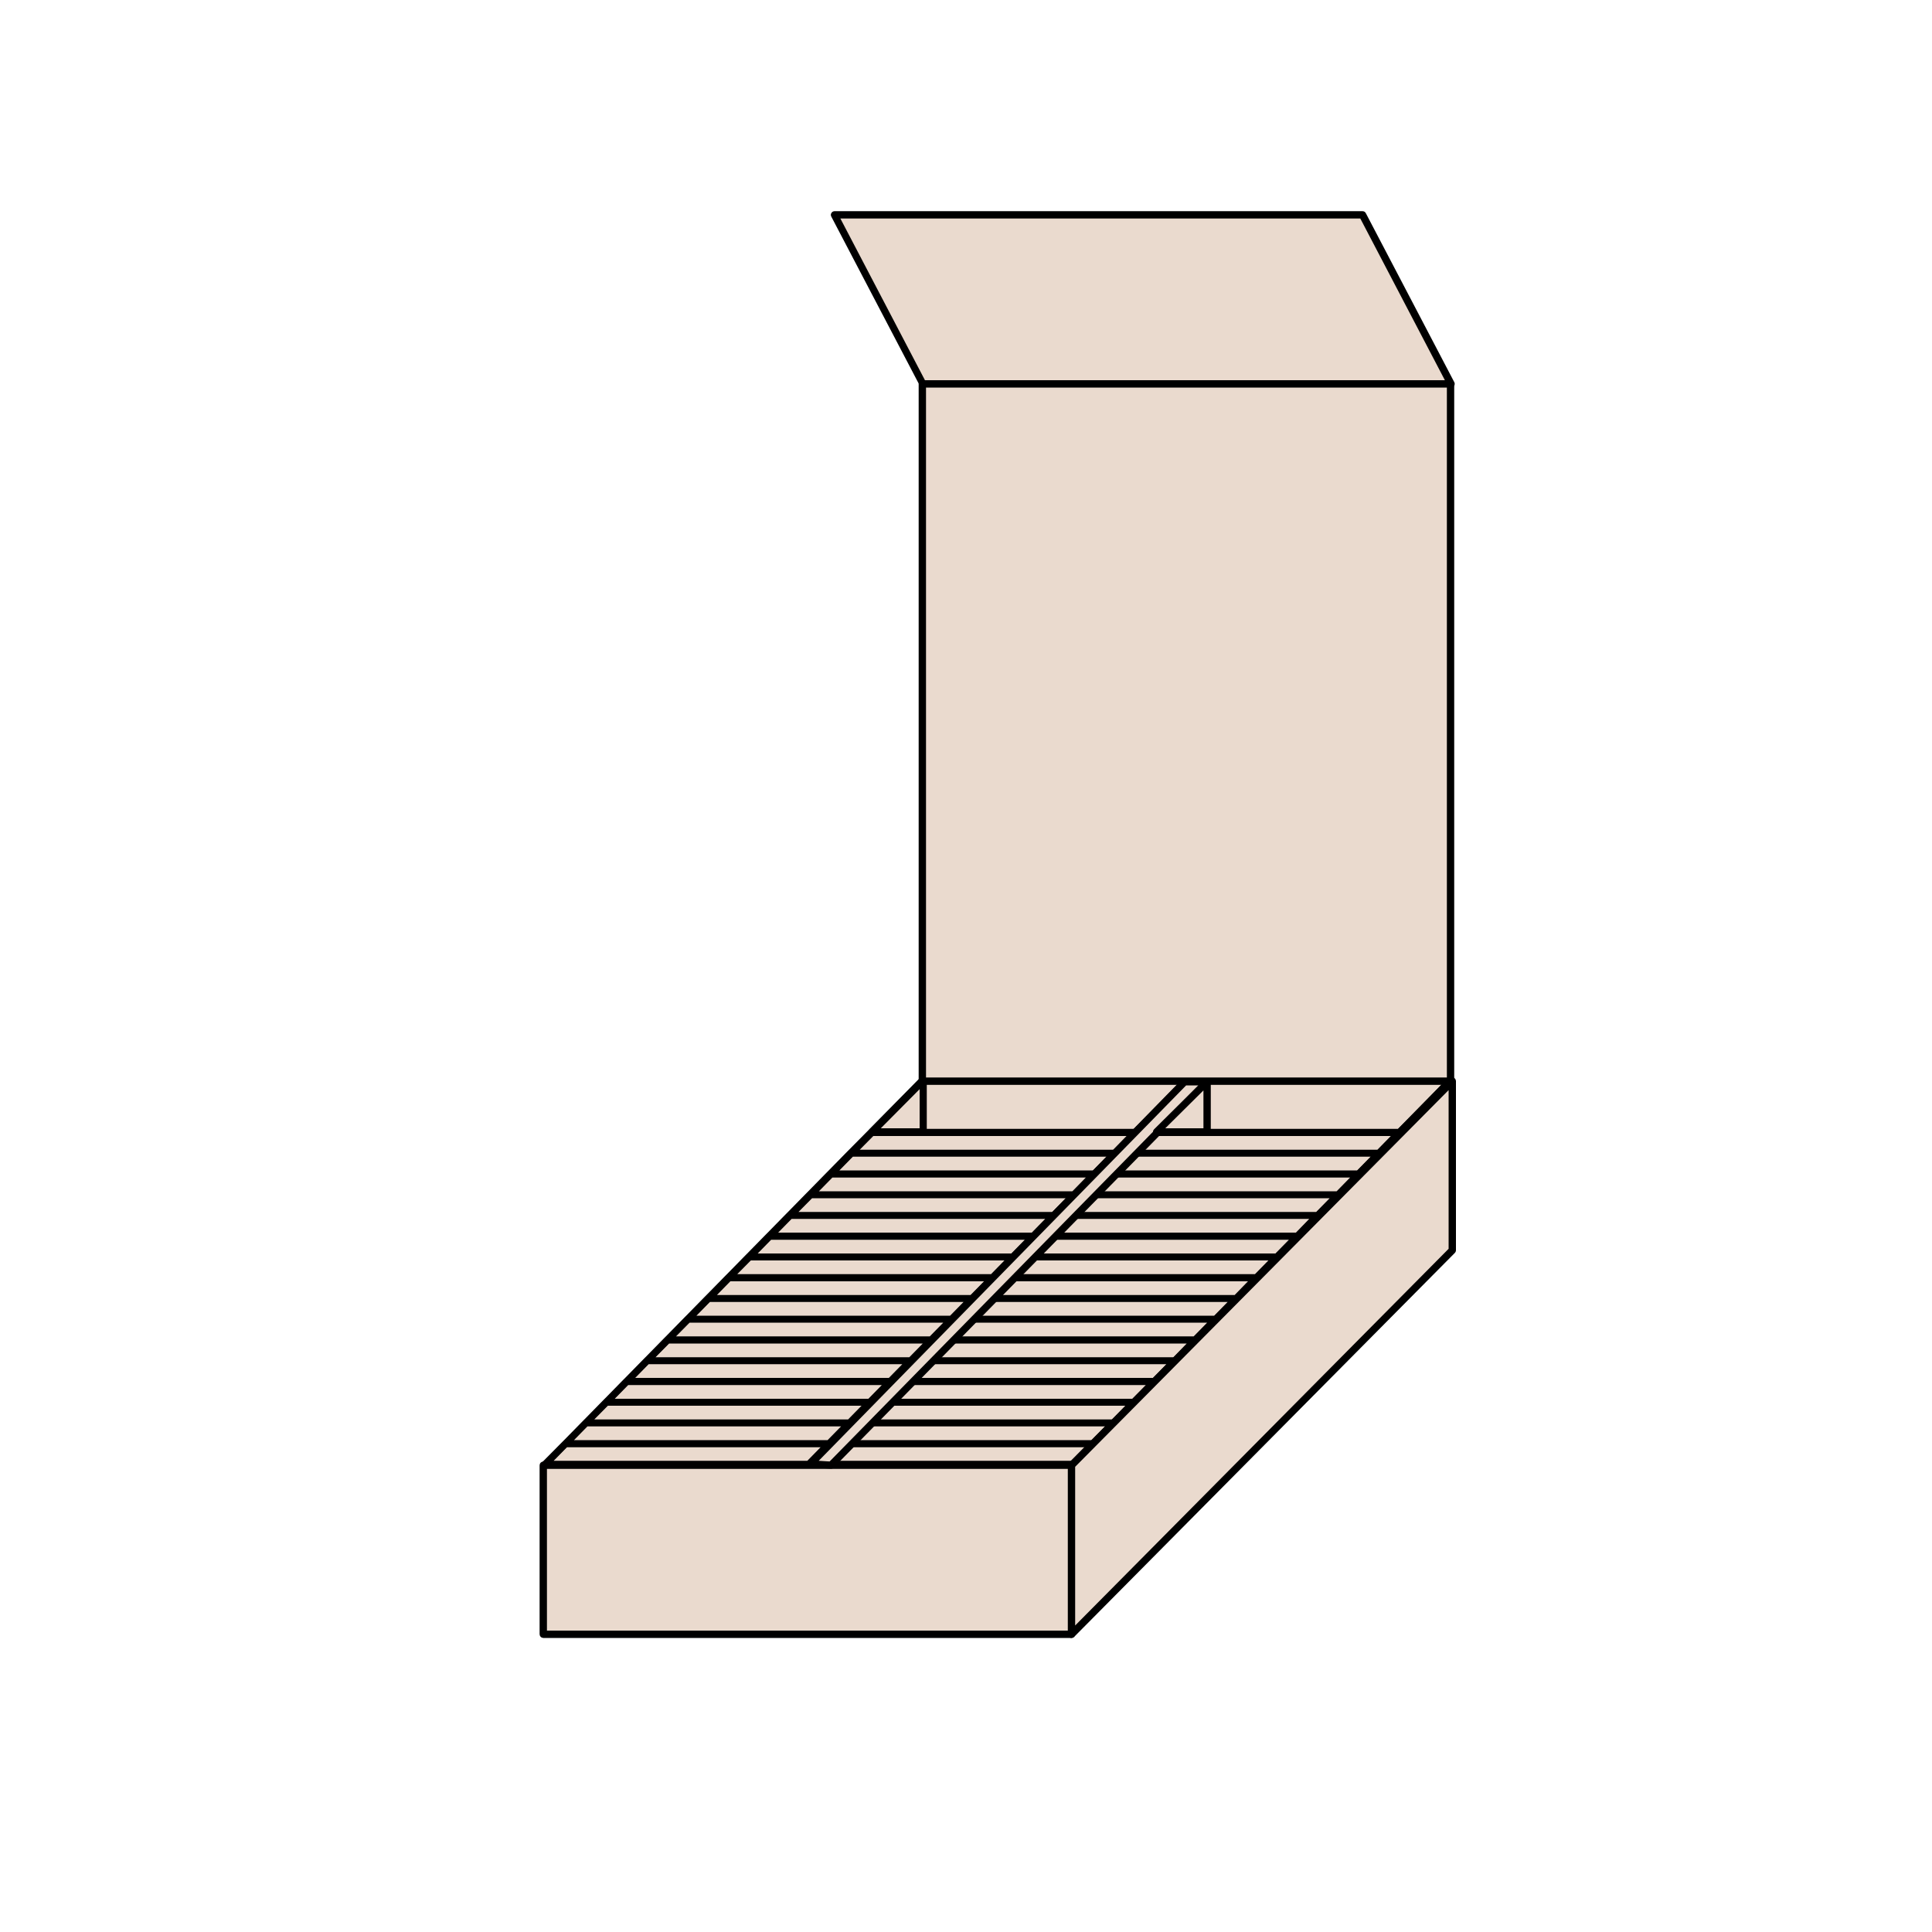
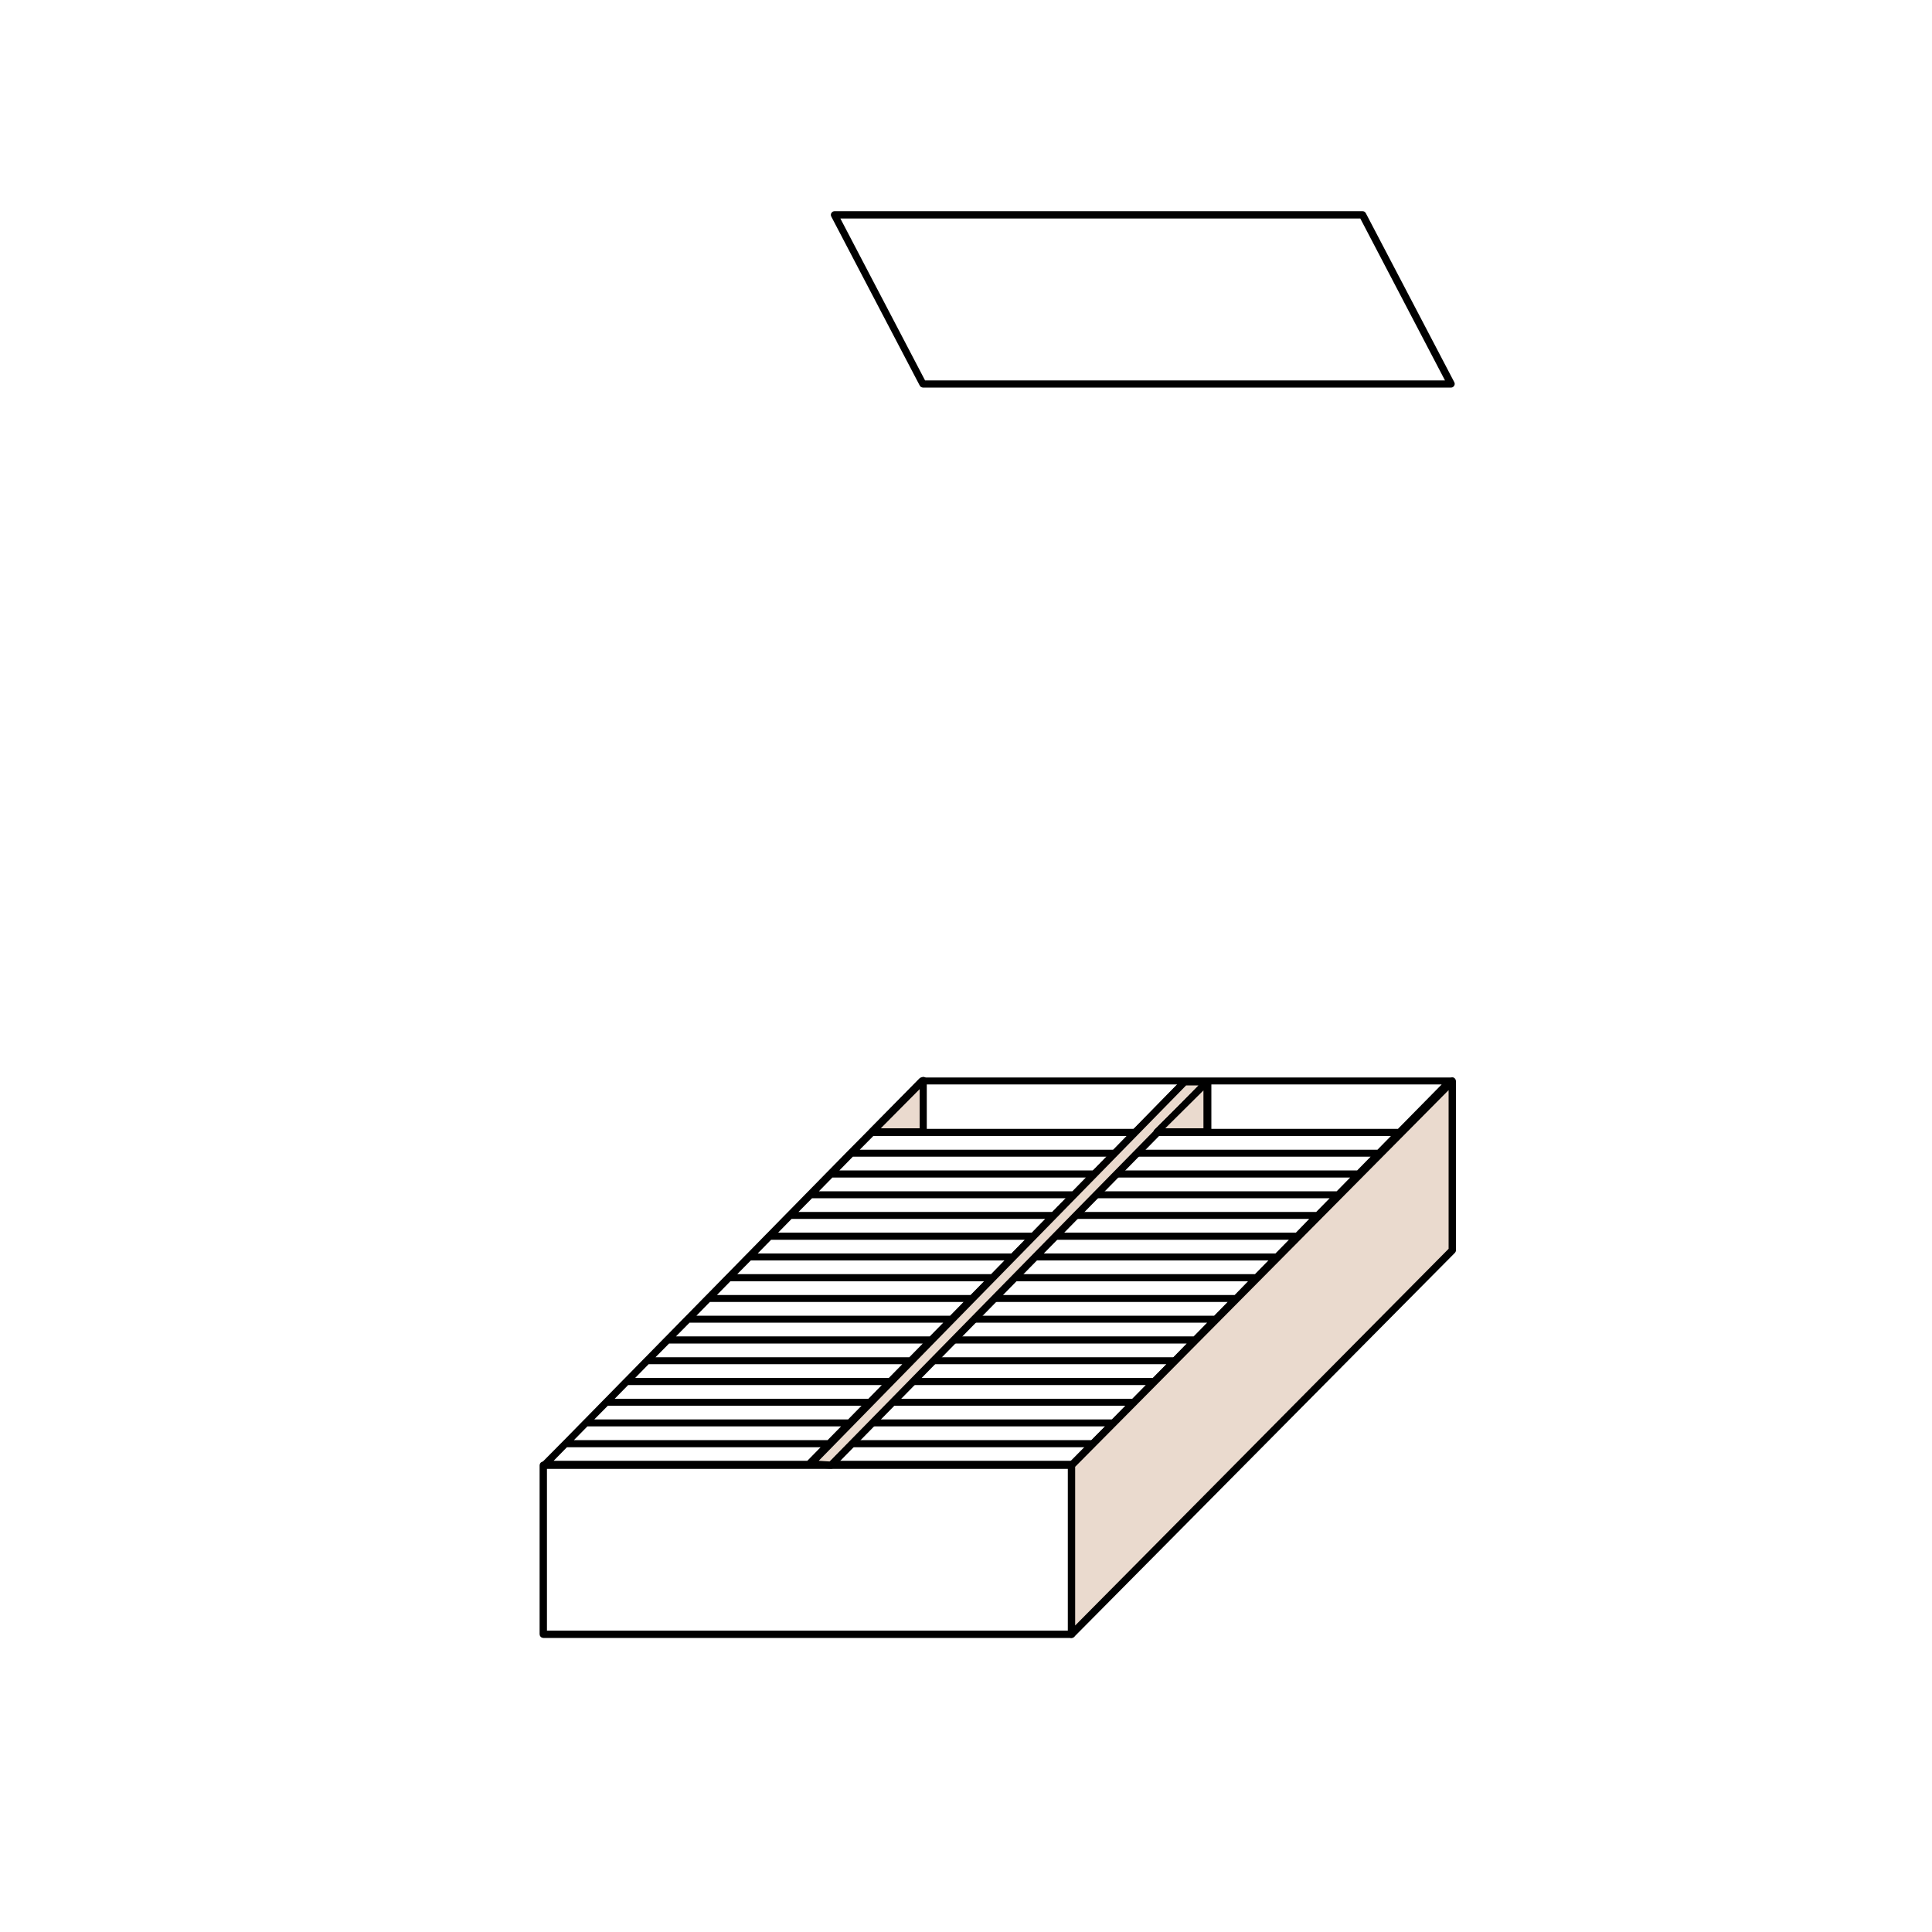
<svg xmlns="http://www.w3.org/2000/svg" version="1.1" id="Layer_1" x="0px" y="0px" viewBox="0 0 1000 1000" style="enable-background:new 0 0 1000 1000;" xml:space="preserve">
  <style type="text/css">
	.st0{fill:#EADACE;stroke:#000000;stroke-width:3;stroke-linecap:round;stroke-linejoin:round;stroke-miterlimit:10;}
	
		.st1{clip-path:url(#SVGID_00000146458085180429189920000001004818287792343702_);fill:#EADACE;stroke:#000000;stroke-width:3;stroke-linecap:round;stroke-linejoin:round;stroke-miterlimit:10;}
	.st2{fill:#FFFFFF;stroke:#000000;stroke-width:3;stroke-linecap:round;stroke-linejoin:round;stroke-miterlimit:10;}
	.st3{fill:#EADACE;}
	.st4{enable-background:new    ;}
	
		.st5{clip-path:url(#SVGID_00000079487296796231334750000012998347405146698412_);fill:#EADACE;stroke:#000000;stroke-width:3;stroke-linecap:round;stroke-linejoin:round;stroke-miterlimit:10;}
	
		.st6{clip-path:url(#SVGID_00000077326531473453998880000011844167029805511817_);fill:#EADACE;stroke:#000000;stroke-width:3;stroke-linecap:round;stroke-linejoin:round;stroke-miterlimit:10;}
	
		.st7{clip-path:url(#SVGID_00000138566811420375240890000006772616019908373182_);fill:#EADACE;stroke:#000000;stroke-width:3;stroke-linecap:round;stroke-linejoin:round;stroke-miterlimit:10;}
	
		.st8{clip-path:url(#SVGID_00000047034574078755631360000002186441822942239929_);fill:#EADACE;stroke:#000000;stroke-width:3;stroke-linecap:round;stroke-linejoin:round;stroke-miterlimit:10;}
	
		.st9{clip-path:url(#SVGID_00000126284142241158254920000015328632621391020211_);fill:#EADACE;stroke:#000000;stroke-width:3;stroke-linecap:round;stroke-linejoin:round;stroke-miterlimit:10;}
	.st10{fill:#FFFFFF;stroke:#000000;stroke-linecap:round;stroke-linejoin:round;stroke-miterlimit:10;}
	.st11{fill:#FFFFFF;stroke:#000000;stroke-miterlimit:10;}
	.st12{fill:none;stroke:#020202;stroke-width:3;stroke-miterlimit:10;}
	.st13{fill:#020202;}
	.st14{fill:#221F1F;}
	
		.st15{clip-path:url(#SVGID_00000096021547134353047810000007214359226223518111_);fill:#FFFFFF;stroke:#000000;stroke-width:3;stroke-linecap:round;stroke-linejoin:round;stroke-miterlimit:10;}
	.st16{fill:url(#SVGID_00000178174505558100399120000014613969085732547988_);}
	.st17{fill:none;stroke:#020202;stroke-width:2;stroke-miterlimit:10;}
	
		.st18{clip-path:url(#SVGID_00000066504622719748167910000009143900821239644861_);fill:#FFFFFF;stroke:#000000;stroke-width:2;stroke-linecap:round;stroke-linejoin:round;stroke-miterlimit:10;}
	
		.st19{clip-path:url(#SVGID_00000132782323889056018950000004291607226902623897_);fill:#FFFFFF;stroke:#000000;stroke-width:2;stroke-linecap:round;stroke-linejoin:round;stroke-miterlimit:10;}
	
		.st20{clip-path:url(#SVGID_00000004512220302740584560000001173349918165664915_);fill:#FFFFFF;stroke:#000000;stroke-width:2;stroke-linecap:round;stroke-linejoin:round;stroke-miterlimit:10;}
	
		.st21{clip-path:url(#SVGID_00000158724632661412251520000014459763123769853088_);fill:#FFFFFF;stroke:#000000;stroke-width:2;stroke-linecap:round;stroke-linejoin:round;stroke-miterlimit:10;}
	
		.st22{clip-path:url(#SVGID_00000161607901775999757480000014906108469448606850_);fill:#FFFFFF;stroke:#000000;stroke-width:2;stroke-linecap:round;stroke-linejoin:round;stroke-miterlimit:10;}
	.st23{fill:#FFFFFF;stroke:#000000;stroke-width:2;stroke-linecap:round;stroke-linejoin:round;stroke-miterlimit:10;}
	.st24{fill:url(#XMLID_00000116934110017737730970000011621381656183114119_);}
	.st25{fill:url(#XMLID_00000120553687268470768160000005464908752078667965_);}
	.st26{fill:none;stroke:#010101;stroke-miterlimit:10;}
	.st27{fill:#010101;}
	.st28{fill:#FFFFFF;stroke:#000000;stroke-width:0.75;stroke-miterlimit:10;}
	.st29{stroke:#000000;stroke-width:0.75;stroke-miterlimit:10;}
	.st30{stroke:#000000;stroke-width:2;stroke-miterlimit:10;}
</style>
  <g>
-     <polygon class="st0" points="281.6,758.8 477.8,559.2 750.4,559.2 555,758.6  " />
    <g>
      <path class="st0" d="M724.2,585.8H588.7l25.6-26h135.5L724.2,585.8z M578.1,596.6l9.9-10.1h135.5l-9.9,10.1H578.1z M477,559.2    l-26.2,26.6l-10.6,10.7l-0.6,0.6l-9.9,10.1l-0.6,0.6l-9.9,10.1l-0.6,0.6l-9.9,10.1l-0.6,0.6l-9.9,10.1l-0.6,0.6l-9.9,10.1    l-0.6,0.6l-9.9,10.1l-0.6,0.6l-9.9,10.1l-0.6,0.6l-9.9,10.1l-0.6,0.6l-9.9,10.1l-0.6,0.6l-9.9,10.1l-0.6,0.6l-9.9,10.1l-0.6,0.6    l-9.9,10.1l-0.6,0.6l-9.9,10.1l-0.6,0.6l-9.9,10.1l-0.6,0.6l-10.6,10.7h136.7h1.2h136.7l10.6-10.7l0.6-0.6l9.9-10.1l0.6-0.6    l9.9-10.1l0.6-0.6l9.9-10.1l0.6-0.6l9.9-10.1l0.6-0.6l9.9-10.1l0.6-0.6l9.9-10.1l0.6-0.6l9.9-10.1l0.6-0.6l9.9-10.1l0.6-0.6    l9.9-10.1l0.6-0.6l9.9-10.1l0.6-0.6l9.9-10.1l0.6-0.6l9.9-10.1l0.6-0.6l9.9-10.1l0.6-0.6l9.9-10.1l0.6-0.6l10.6-10.7l26.2-26.6    H477z M703.1,607.3H567.5l9.9-10.1H713L703.1,607.3z M692.5,618.1H557l9.9-10.1h135.5L692.5,618.1z M681.9,628.8H546.4l9.9-10.1    h135.5L681.9,628.8z M671.4,639.5H535.8l9.9-10.1h135.5L671.4,639.5z M660.8,650.3H525.3l9.9-10.1h135.5L660.8,650.3z M650.2,661    H514.7l9.9-10.1h135.5L650.2,661z M639.7,671.8H504.1l9.9-10.1h135.5L639.7,671.8z M629.1,682.5H493.6l9.9-10.1H639L629.1,682.5z     M618.5,693.2H483l9.9-10.1h135.5L618.5,693.2z M608,704H472.4l9.9-10.1h135.5L608,704z M597.4,714.7H461.9l9.9-10.1h135.5    L597.4,714.7z M586.8,725.5H451.3l9.9-10.1h135.5L586.8,725.5z M576.3,736.2H440.7l9.9-10.1h135.5L576.3,736.2z M565.7,746.9    H430.2l9.9-10.1h135.5L565.7,746.9z M292.8,747.6h135.5l-9.9,10.1H282.9L292.8,747.6z M303.4,736.8h135.5l-9.9,10.1H293.5    L303.4,736.8z M314,726.1h135.5l-9.9,10.1H304L314,726.1z M324.5,715.4h135.5l-9.9,10.1H314.6L324.5,715.4z M335.1,704.6h135.5    l-9.9,10.1H325.2L335.1,704.6z M345.7,693.9h135.5l-9.9,10.1H335.7L345.7,693.9z M356.3,683.1h135.5l-9.9,10.1H346.3L356.3,683.1z     M366.8,672.4h135.5l-9.9,10.1H356.9L366.8,672.4z M377.4,661.7h135.5l-9.9,10.1H367.5L377.4,661.7z M388,650.9h135.5l-9.9,10.1    H378L388,650.9z M398.5,640.2h135.5l-9.9,10.1H388.6L398.5,640.2z M409.1,629.4h135.5l-9.9,10.1H399.2L409.1,629.4z M419.7,618.7    h135.5l-9.9,10.1H409.7L419.7,618.7z M430.2,608h135.5l-9.9,10.1H420.3L430.2,608z M440.8,597.2h135.5l-9.9,10.1H430.9    L440.8,597.2z M587.5,585.8H452l25.6-26h135.5L587.5,585.8z M451.4,586.5h135.5l-9.9,10.1H441.4L451.4,586.5z M429.5,747.6h135.5    l-9.9,10.1H419.6L429.5,747.6z" />
    </g>
    <g>
-       <rect x="281.2" y="758.4" class="st0" width="273.4" height="87.5" />
      <path class="st0" d="M554.6,846.3H281.2c-0.2,0-0.4-0.2-0.4-0.4v-87.5c0-0.2,0.2-0.4,0.4-0.4h273.4c0.2,0,0.4,0.2,0.4,0.4v87.5    C555,846.1,554.8,846.3,554.6,846.3z M281.6,845.5h272.6v-86.7H281.6V845.5z" />
    </g>
    <g>
      <polygon class="st0" points="751.7,647.1 554.6,845.9 554.6,758.4 751.7,559.6   " />
      <path class="st0" d="M554.6,846.3c0,0-0.1,0-0.1,0c-0.1-0.1-0.2-0.2-0.2-0.4v-87.5c0-0.1,0-0.2,0.1-0.3l197.1-198.8    c0.1-0.1,0.3-0.1,0.4-0.1c0.1,0.1,0.2,0.2,0.2,0.4v87.5c0,0.1,0,0.2-0.1,0.3L554.9,846.2C554.8,846.3,554.7,846.3,554.6,846.3z     M555,758.6V845l196.3-198v-86.4L555,758.6z M751.7,647.1L751.7,647.1L751.7,647.1z" />
    </g>
    <g>
-       <polygon class="st0" points="431.9,111.3 705.3,111.3 751.1,198.7 477.7,198.7   " />
      <path class="st0" d="M751.1,199.1H477.7c-0.1,0-0.3-0.1-0.3-0.2l-45.8-87.5c-0.1-0.1-0.1-0.3,0-0.4c0.1-0.1,0.2-0.2,0.3-0.2h273.4    c0.1,0,0.3,0.1,0.3,0.2l45.8,87.5c0.1,0.1,0.1,0.3,0,0.4C751.3,199.1,751.2,199.1,751.1,199.1z M477.9,198.4h272.5L705,111.6    H432.5L477.9,198.4z" />
    </g>
-     <rect x="433.7" y="242.5" transform="matrix(-1.836970e-16 1 -1 -1.836970e-16 993.302 -234.964)" class="st0" width="360.9" height="273.4" />
-     <path class="st0" d="M750.8,560H477.4c-0.2,0-0.4-0.2-0.4-0.4V198.7c0-0.2,0.2-0.4,0.4-0.4h273.4c0.2,0,0.4,0.2,0.4,0.4v360.9   C751.2,559.8,751,560,750.8,560z M477.8,559.2h272.6V199.1H477.8V559.2z" />
    <g>
      <polygon class="st0" points="430.2,758.3 624.8,559.9 613.1,559.9 419.6,757.7   " />
      <path class="st0" d="M430.2,758.7C430.2,758.7,430.1,758.7,430.2,758.7l-10.6-0.6c-0.1,0-0.3-0.1-0.3-0.2s0-0.3,0.1-0.4    l193.5-197.8c0.1-0.1,0.2-0.1,0.3-0.1h11.7c0.2,0,0.3,0.1,0.3,0.2c0.1,0.1,0,0.3-0.1,0.4L430.4,758.6    C430.4,758.7,430.3,758.7,430.2,758.7z M420.4,757.4l9.6,0.6l193.9-197.7h-10.6L420.4,757.4z" />
    </g>
    <g>
      <polygon class="st0" points="477.8,559.2 477.8,585.8 451.4,585.8   " />
      <path class="st0" d="M477.8,586.2h-26.5c-0.2,0-0.3-0.1-0.3-0.2c-0.1-0.1,0-0.3,0.1-0.4l26.5-26.6c0.1-0.1,0.3-0.1,0.4-0.1    c0.1,0.1,0.2,0.2,0.2,0.3v26.6C478.2,586.1,478,586.2,477.8,586.2z M452.3,585.5h25.2v-25.4L452.3,585.5z" />
    </g>
    <g>
      <polygon class="st0" points="624.8,559.9 624.8,585.8 598.6,585.8   " />
-       <path class="st0" d="M624.8,586.2h-26.2c-0.2,0-0.3-0.1-0.3-0.2c-0.1-0.1,0-0.3,0.1-0.4l26.2-26c0.1-0.1,0.3-0.1,0.4-0.1    c0.1,0.1,0.2,0.2,0.2,0.3v26C625.2,586.1,625,586.2,624.8,586.2z M599.5,585.5h24.9v-24.7L599.5,585.5z" />
+       <path class="st0" d="M624.8,586.2h-26.2c-0.1-0.1,0-0.3,0.1-0.4l26.2-26c0.1-0.1,0.3-0.1,0.4-0.1    c0.1,0.1,0.2,0.2,0.2,0.3v26C625.2,586.1,625,586.2,624.8,586.2z M599.5,585.5h24.9v-24.7L599.5,585.5z" />
    </g>
  </g>
</svg>